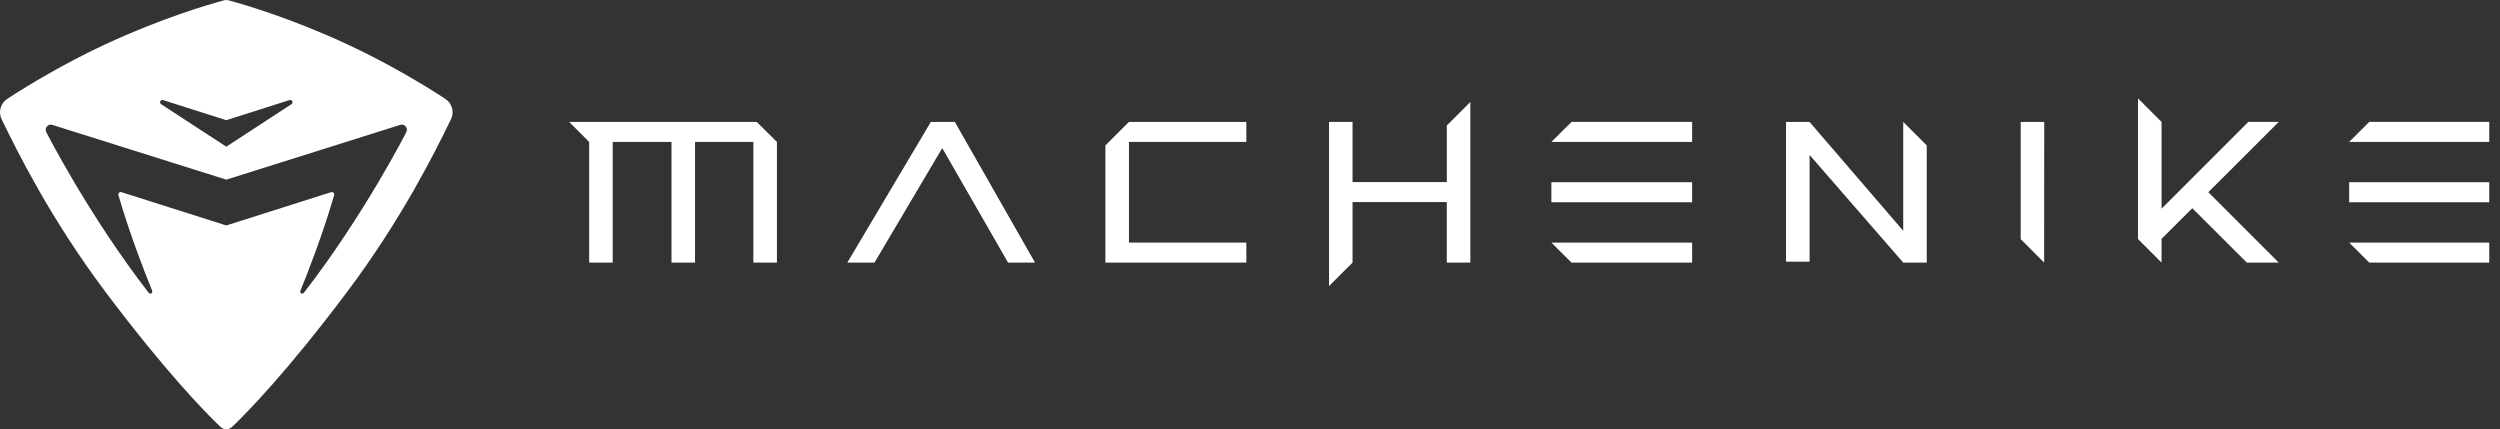
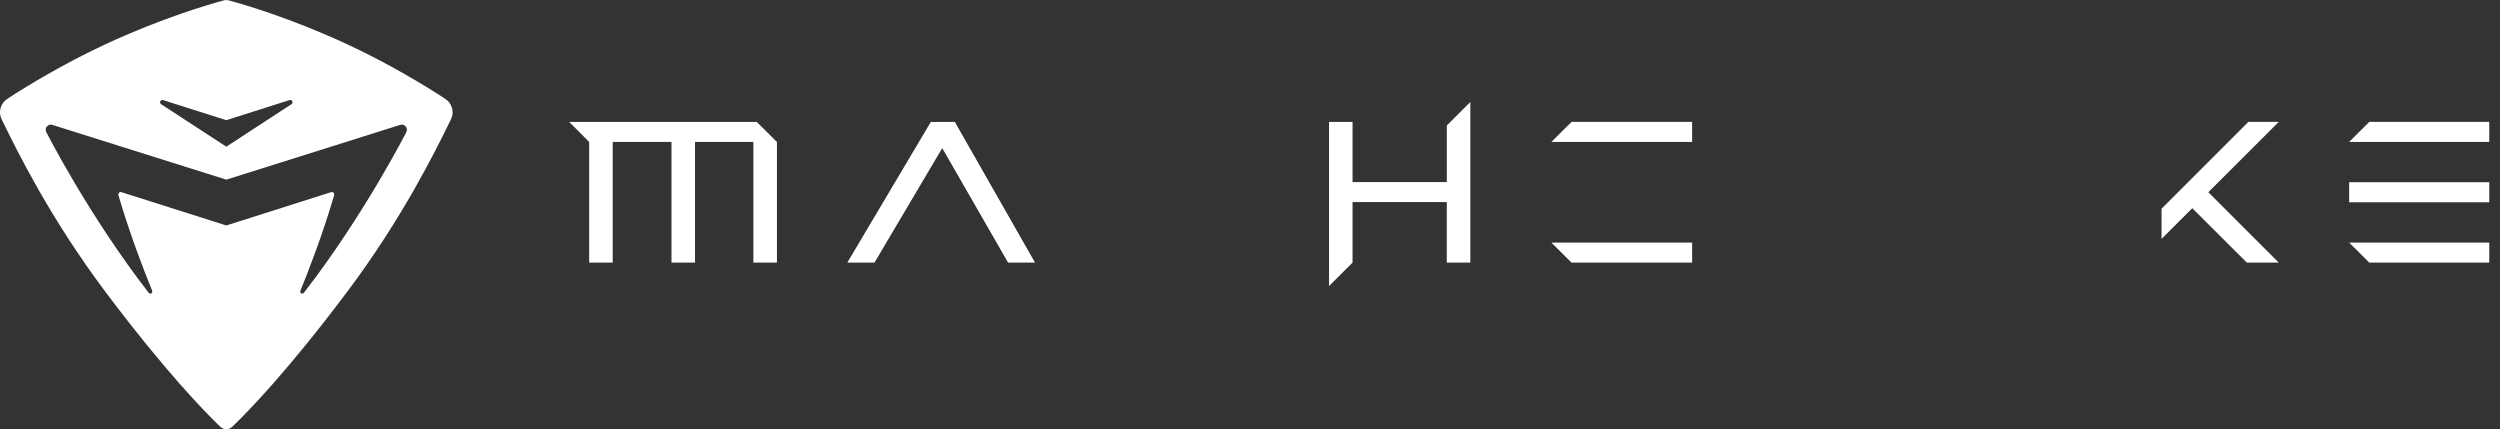
<svg xmlns="http://www.w3.org/2000/svg" width="163" height="28" viewBox="0 0 163 28" fill="none">
  <rect x="0" y="0" width="163" height="28" fill="#333333" stroke="none" />
  <path fill-rule="evenodd" clip-rule="evenodd" d="M28.986 6.414C29.287 6.62 29.369 6.751 29.464 7.023C29.569 7.379 29.47 7.642 29.391 7.802L29.346 7.894C28.402 9.821 26.248 14.217 22.62 19.046C18.752 24.197 16.164 26.847 15.157 27.81C15.01 27.954 14.845 27.991 14.755 28C14.664 27.991 14.498 27.954 14.351 27.81C13.345 26.847 10.758 24.197 6.888 19.046C3.255 14.21 1.1 9.807 0.159 7.885C0.145 7.857 0.132 7.83 0.119 7.802C0.04 7.642 -0.06 7.379 0.046 7.023C0.14 6.751 0.222 6.62 0.523 6.414C1.713 5.635 4.13 4.163 6.85 2.897C10.559 1.171 13.661 0.277 14.554 0.036C14.64 0.013 14.708 0.004 14.755 0C14.801 0.004 14.869 0.013 14.956 0.036C15.847 0.277 18.95 1.171 22.658 2.897C25.38 4.163 27.797 5.635 28.986 6.414ZM10.51 6.797L14.755 9.564L18.998 6.797C18.998 6.797 19.11 6.733 19.059 6.602C18.995 6.48 18.866 6.528 18.866 6.528L14.755 7.836L10.642 6.528C10.642 6.528 10.513 6.48 10.45 6.602C10.4 6.733 10.51 6.797 10.51 6.797ZM26.455 8.251C26.29 8.059 26.091 8.143 26.091 8.143L14.755 11.713L3.417 8.143C3.417 8.143 3.219 8.059 3.054 8.251C2.908 8.427 3.022 8.624 3.022 8.624C3.022 8.624 5.773 14.033 9.694 19.088C9.83 19.23 9.979 19.078 9.918 18.945C9.414 17.714 8.494 15.355 7.718 12.719C7.703 12.647 7.731 12.594 7.76 12.565C7.831 12.493 7.917 12.529 7.917 12.529L14.755 14.7L21.591 12.529C21.591 12.529 21.678 12.493 21.749 12.565C21.777 12.594 21.805 12.647 21.79 12.719C21.015 15.355 20.095 17.714 19.59 18.945C19.53 19.078 19.678 19.23 19.814 19.088C23.736 14.033 26.487 8.624 26.487 8.624C26.487 8.624 26.6 8.427 26.455 8.251Z" fill="white" />
  <path fill-rule="evenodd" clip-rule="evenodd" d="M60.691 7.949L55.244 17.122H57.017L61.434 9.656L65.727 17.122H67.484L62.255 7.949H60.691Z" fill="white" />
-   <path fill-rule="evenodd" clip-rule="evenodd" d="M72.072 9.48V15.773V17.122H81.261V15.816H73.608V9.254H81.261V7.949H73.608L72.072 9.48Z" fill="white" />
  <path fill-rule="evenodd" clip-rule="evenodd" d="M94.332 11.869H88.186V7.951H86.653V18.652L88.186 17.121V13.176H94.331V17.121H95.866V6.65L94.332 8.184V11.869Z" fill="white" />
  <path fill-rule="evenodd" clip-rule="evenodd" d="M101.15 9.254H110.327V7.947H102.464L101.15 9.254Z" fill="white" />
  <path fill-rule="evenodd" clip-rule="evenodd" d="M102.464 17.122H110.327V15.816H101.15L102.464 17.122Z" fill="white" />
-   <path fill-rule="evenodd" clip-rule="evenodd" d="M101.15 11.881H110.326V13.188H101.15V11.881Z" fill="white" />
  <path fill-rule="evenodd" clip-rule="evenodd" d="M154.477 7.947L153.164 9.253H162.3V7.947H154.477Z" fill="white" />
  <path fill-rule="evenodd" clip-rule="evenodd" d="M154.477 17.122H162.3V15.816H153.164L154.477 17.122Z" fill="white" />
  <path fill-rule="evenodd" clip-rule="evenodd" d="M153.165 11.881H162.3V13.188H153.165V11.881Z" fill="white" />
-   <path fill-rule="evenodd" clip-rule="evenodd" d="M131.75 15.593L133.277 17.122L133.284 7.948H131.75V15.593Z" fill="white" />
  <path fill-rule="evenodd" clip-rule="evenodd" d="M37.109 7.948L38.414 9.255V17.122H39.949V9.255H43.782V17.122H45.316V9.255H49.119V17.122H50.656V9.255L49.339 7.948H37.109Z" fill="white" />
-   <path fill-rule="evenodd" clip-rule="evenodd" d="M124.09 9.231V9.921V15.048L117.982 7.949H116.449V17.061H117.985V10.104L124.09 17.121H125.623V9.479L124.09 7.949V9.231Z" fill="white" />
-   <path fill-rule="evenodd" clip-rule="evenodd" d="M146.593 7.947L140.933 13.606V7.949L139.396 6.414V15.583L140.933 17.122V15.575L142.937 13.575L146.493 17.122H148.574L143.982 12.532L148.574 7.947H146.593Z" fill="white" />
+   <path fill-rule="evenodd" clip-rule="evenodd" d="M146.593 7.947L140.933 13.606V7.949V15.583L140.933 17.122V15.575L142.937 13.575L146.493 17.122H148.574L143.982 12.532L148.574 7.947H146.593Z" fill="white" />
</svg>